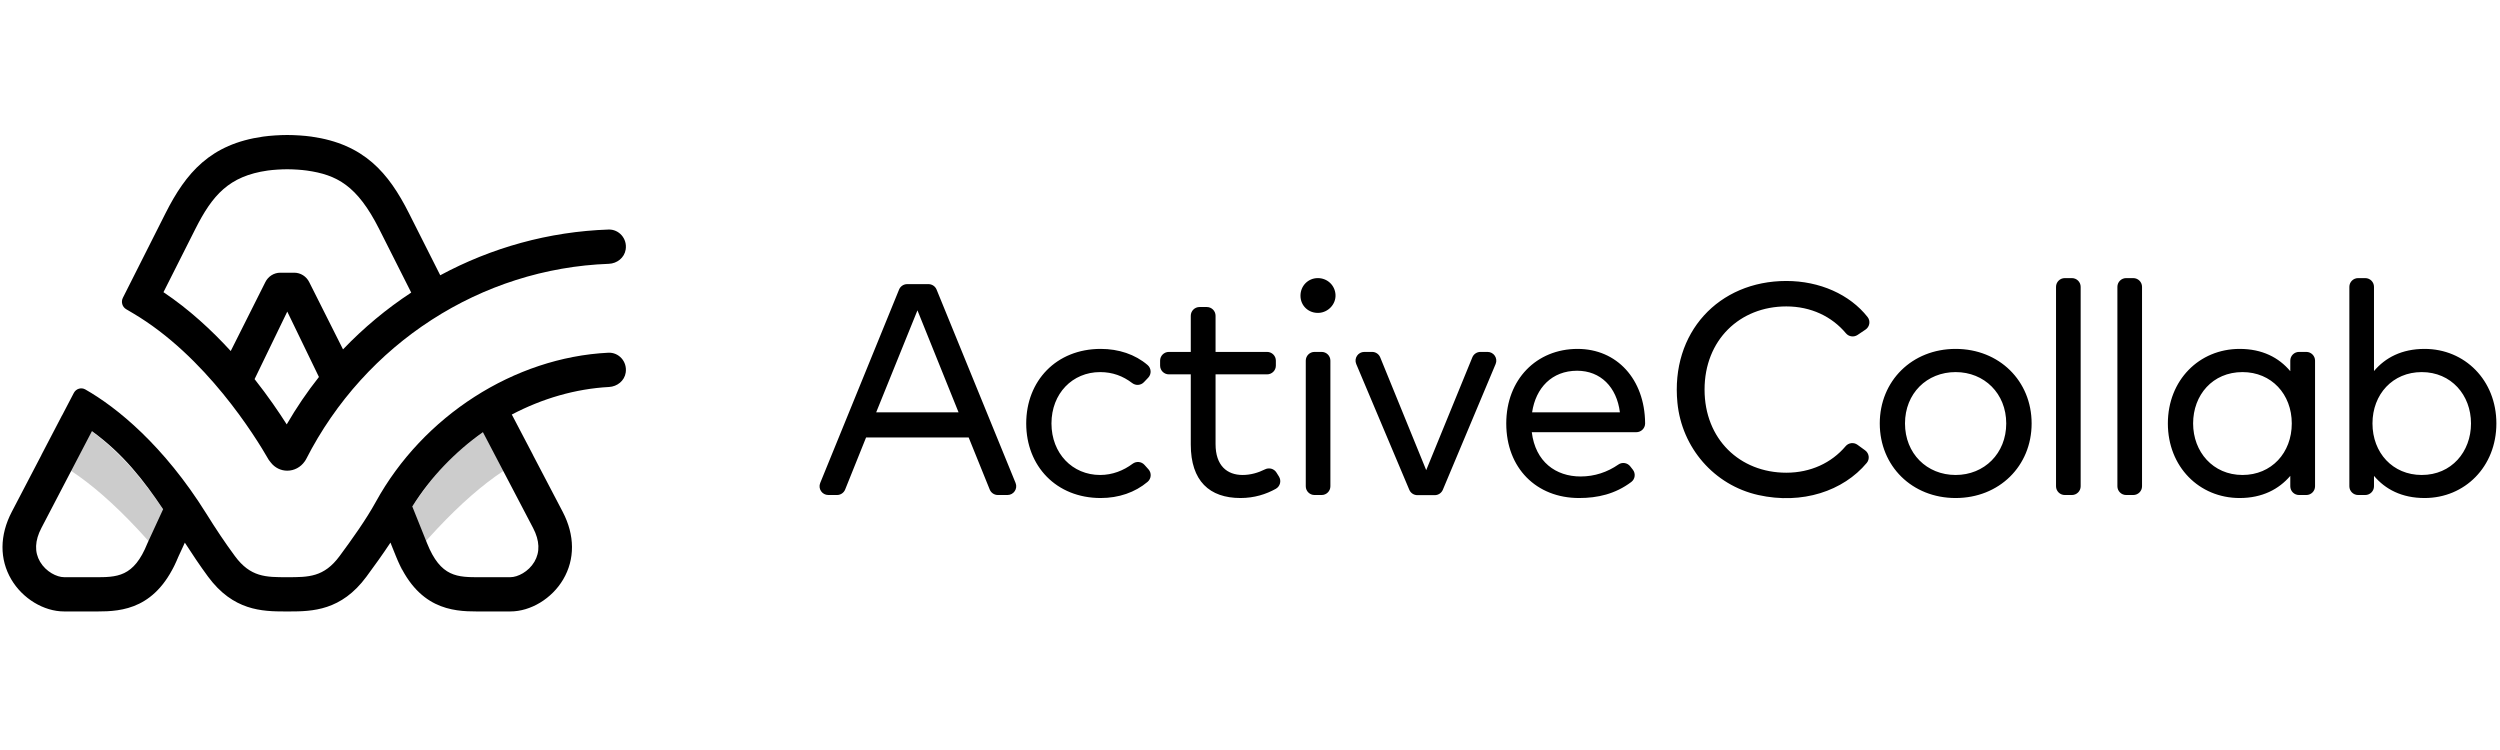
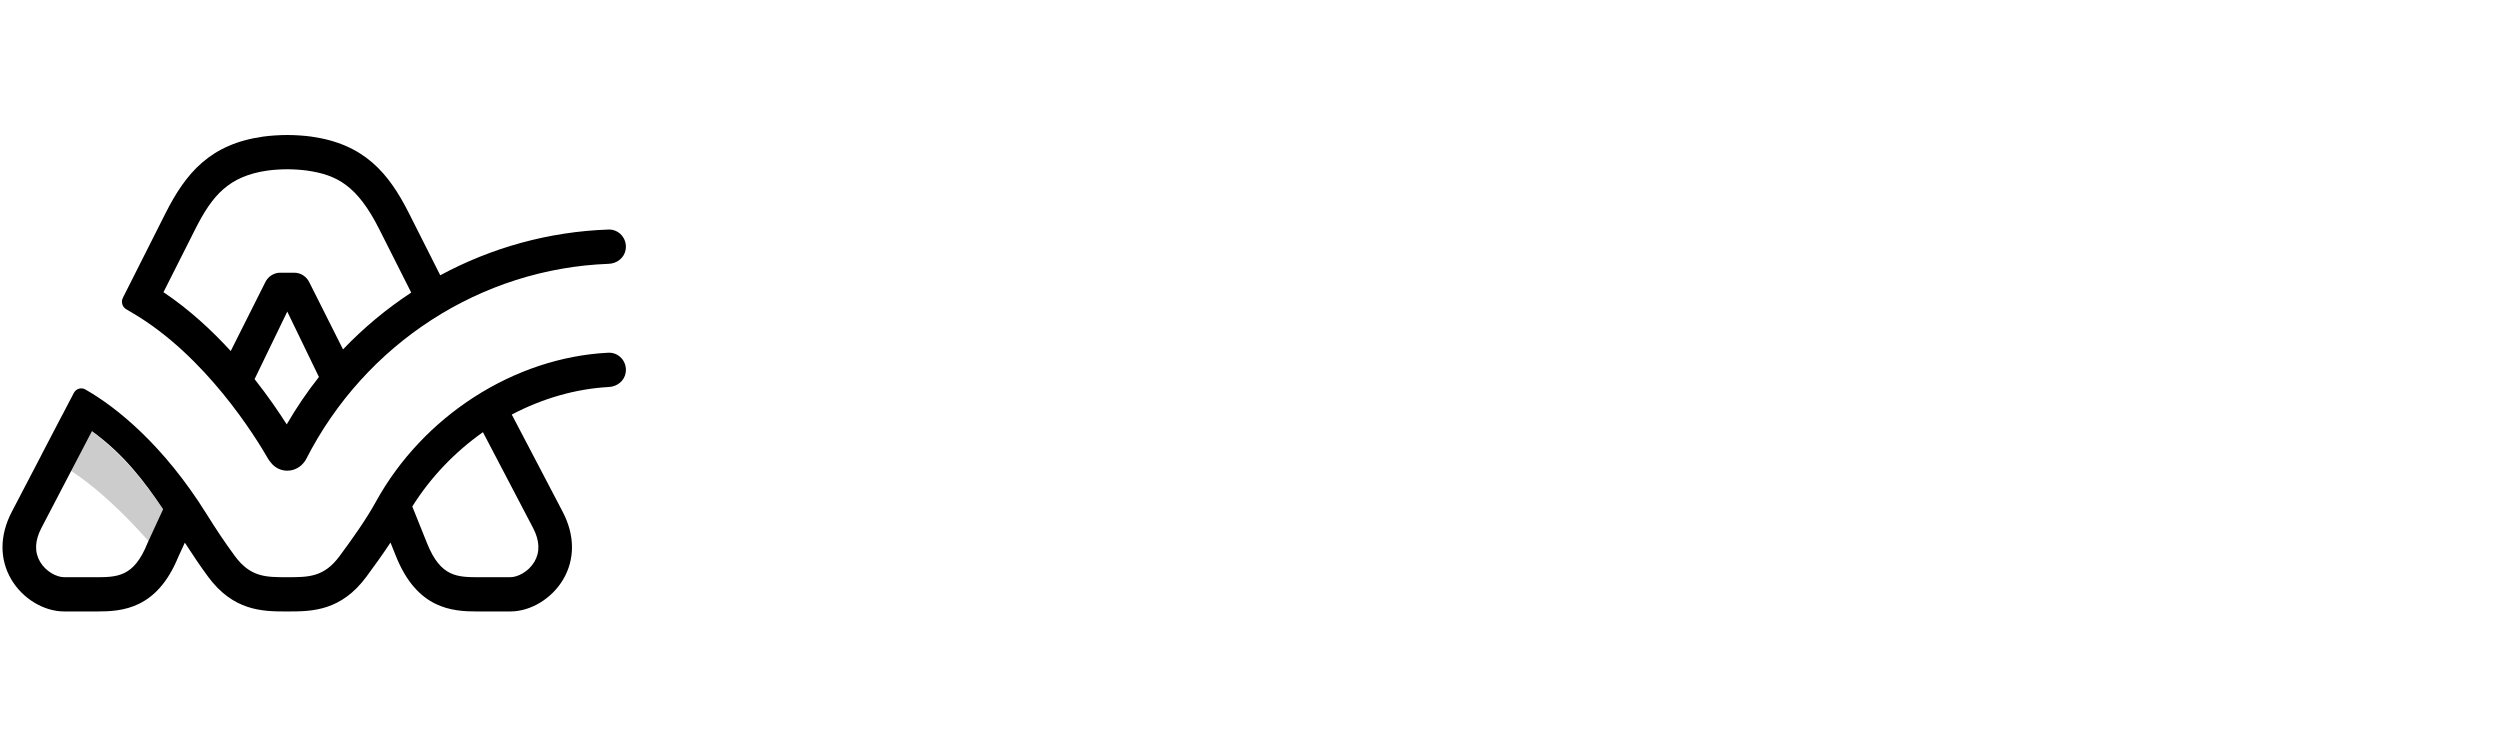
<svg xmlns="http://www.w3.org/2000/svg" width="1000" height="300" viewBox="0 0 1000 300" fill="none">
-   <path fill-rule="evenodd" clip-rule="evenodd" d="M968.693 189.991C980.601 189.991 988.402 180.71 988.402 169.385C988.402 157.997 980.482 148.837 968.693 148.837C957.087 148.837 948.991 157.694 948.991 169.385C948.991 181.133 957.087 189.991 968.693 189.991ZM969.839 139.561C985.918 139.561 998.551 152.094 998.551 169.385C998.551 186.675 985.918 199.209 969.839 199.209C960.709 199.209 954.134 195.713 949.596 190.351V194.509C949.596 196.439 948.028 198.005 946.094 198.005H943.244C941.318 198.005 939.742 196.439 939.742 194.509V114.733C939.742 112.808 941.318 111.243 943.244 111.243H946.094C948.028 111.243 949.596 112.808 949.596 114.733V148.417C954.134 143.056 960.709 139.561 969.839 139.561ZM926.018 144.26V194.51C926.018 196.44 924.458 198.006 922.516 198.006H919.618C917.676 198.006 916.116 196.44 916.116 194.51V190.351C911.523 195.714 904.868 199.209 895.865 199.209C879.658 199.209 867.145 186.674 867.145 169.385C867.145 152.095 879.658 139.561 895.865 139.561C904.868 139.561 911.523 142.996 916.116 148.477V144.26C916.116 142.33 917.676 140.764 919.618 140.764H922.516C924.458 140.764 926.018 142.33 926.018 144.26ZM916.713 169.385C916.713 157.695 908.609 148.836 897.003 148.836C885.039 148.836 877.246 157.997 877.246 169.385C877.246 180.709 885.167 189.99 897.003 189.99C908.609 189.99 916.713 181.132 916.713 169.385ZM856.813 114.733V194.509C856.813 196.439 855.244 198.005 853.302 198.005H850.46C848.526 198.005 846.958 196.439 846.958 194.509V114.733C846.958 112.808 848.526 111.243 850.46 111.243H853.302C855.244 111.243 856.813 112.808 856.813 114.733ZM832.264 114.733V194.509C832.264 196.439 830.695 198.005 828.761 198.005H825.911C823.985 198.005 822.409 196.439 822.409 194.509V114.733C822.409 112.808 823.985 111.243 825.911 111.243H828.761C830.695 111.243 832.264 112.808 832.264 114.733ZM782.251 139.561C799.659 139.561 812.65 152.333 812.65 169.385C812.65 186.437 799.659 199.209 782.251 199.209C764.842 199.209 751.907 186.437 751.907 169.385C751.907 152.333 764.842 139.561 782.251 139.561ZM802.493 169.385C802.493 157.392 793.728 148.836 782.251 148.836C770.705 148.836 762 157.392 762 169.385C762 181.372 770.705 189.99 782.251 189.99C793.728 189.99 802.493 181.372 802.493 169.385ZM747.034 126.813C748.281 128.397 747.885 130.713 746.207 131.839L743.018 133.979C741.532 134.973 739.532 134.695 738.383 133.326C732.754 126.613 724.411 122.567 714.524 122.567C695.907 122.567 681.823 136.007 681.823 155.828C681.823 175.649 695.907 189.085 714.524 189.085C724.207 189.085 732.598 185.17 738.246 178.485C739.429 177.082 741.503 176.828 742.99 177.912L746.046 180.133C747.668 181.314 747.988 183.629 746.701 185.164C737.322 196.396 720.881 201.938 703.306 198.009C685.612 194.046 672.726 179.081 670.967 161.092C668.228 133.078 687.412 112.389 714.524 112.389C727.888 112.389 739.929 117.785 747.034 126.813ZM658.046 169.204V169.415C658.027 171.334 656.443 172.88 654.516 172.88H612.714C614.172 184.75 622.333 190.59 632.241 190.59C637.864 190.59 642.985 188.845 647.367 185.803C648.882 184.75 650.965 185.091 652.1 186.549L653.142 187.88C654.33 189.405 654.067 191.624 652.521 192.789C646.08 197.634 639 199.209 631.635 199.209C614.537 199.209 602.503 187.216 602.503 169.385C602.503 151.792 614.597 139.561 631.028 139.561C646.746 139.561 657.871 151.67 658.046 169.204ZM612.842 164.924H647.959C646.686 154.805 640.221 148.296 630.852 148.296C620.753 148.296 614.293 155.165 612.842 164.924ZM595.018 140.764C597.522 140.764 599.215 143.305 598.252 145.606L577.13 195.919C576.582 197.215 575.311 198.063 573.898 198.063H566.954C565.539 198.063 564.269 197.219 563.72 195.923L542.493 145.609C541.519 143.309 543.216 140.764 545.719 140.764H548.844C550.268 140.764 551.549 141.626 552.087 142.943L570.484 188.06L588.935 142.939C589.472 141.622 590.754 140.764 592.176 140.764H595.018ZM534.205 117.911C534.395 121.684 531.291 124.965 527.511 125.151C523.466 125.35 520.19 122.334 520.19 118.291C520.19 114.314 523.266 111.242 527.134 111.242C530.943 111.242 534.015 114.124 534.205 117.911ZM532.156 144.26V194.509C532.156 196.44 530.591 198.005 528.655 198.005H525.808C523.872 198.005 522.308 196.44 522.308 194.509V144.26C522.308 142.33 523.872 140.764 525.808 140.764H528.655C530.591 140.764 532.156 142.33 532.156 144.26ZM511.584 190.619C512.646 192.316 512.069 194.548 510.319 195.528C506.421 197.702 501.711 199.209 496.195 199.209C483.803 199.209 476.311 192.4 476.311 177.818V149.744H467.547C465.611 149.744 464.042 148.179 464.042 146.249V144.26C464.042 142.33 465.611 140.765 467.547 140.765H476.311V126.306C476.311 124.376 477.882 122.81 479.818 122.81H482.719C484.654 122.81 486.223 124.376 486.223 126.306V140.765H506.836C508.772 140.765 510.343 142.33 510.343 144.26V146.249C510.343 148.179 508.772 149.744 506.836 149.744H486.223V177.637C486.223 186.252 490.816 189.991 497.045 189.991C500.209 189.991 503.281 189.102 506.01 187.737C507.634 186.929 509.604 187.465 510.567 189L511.584 190.619ZM459.39 187.734C460.71 189.21 460.539 191.473 459.023 192.749C454.005 196.971 447.486 199.209 440.289 199.209C422.521 199.209 410.486 186.436 410.486 169.385C410.486 152.333 422.521 139.56 440.289 139.56C447.467 139.56 454.049 141.745 459.023 146.001C460.543 147.301 460.666 149.608 459.292 151.061L457.571 152.867C456.339 154.175 454.313 154.322 452.886 153.23C449.193 150.412 445.046 148.837 440.043 148.837C428.987 148.837 420.586 157.392 420.586 169.385C420.586 181.372 428.987 189.991 440.043 189.991C444.983 189.991 449.399 188.221 453.046 185.505C454.514 184.414 456.568 184.589 457.785 185.95L459.39 187.734ZM406.234 193.193C407.167 195.489 405.476 198.005 402.987 198.005H399.142C397.714 198.005 396.428 197.137 395.891 195.815L387.466 174.984H346.431L338.059 195.811C337.526 197.132 336.24 198.005 334.806 198.005H331.325C328.841 198.005 327.144 195.489 328.083 193.193L359.625 115.831C360.163 114.514 361.444 113.652 362.872 113.652H371.39C372.813 113.652 374.095 114.514 374.633 115.831L406.234 193.193ZM383.421 164.924L366.98 124.137L350.474 164.924H383.421Z" fill="black" />
  <path fill-rule="evenodd" clip-rule="evenodd" d="M78.138 91.591L65.388 116.873C75.62 123.722 84.648 132.069 92.292 140.415L106.111 112.896C107.243 110.559 109.576 109.081 112.13 109.081H117.688C120.243 109.081 122.576 110.559 123.709 112.896L137.208 139.753C145.456 131.126 154.617 123.51 164.486 117.03L151.656 91.591C142.854 74.139 134.692 69.911 122.708 68.216C120.608 67.919 117.323 67.705 114.896 67.705C112.471 67.705 109.187 67.919 107.086 68.216C91.553 70.416 84.927 78.127 78.138 91.591ZM114.688 169.756C118.561 163.079 122.863 156.741 127.574 150.796L114.909 124.637L101.833 151.645C107.22 158.477 111.549 164.819 114.688 169.756ZM53.214 125.301L50.458 123.675C48.902 122.758 48.327 120.755 49.148 119.125L66.197 85.319H66.199C74.397 69.062 84.174 57.622 105.243 54.642C107.959 54.258 111.837 54 114.896 54C117.957 54 121.835 54.258 124.551 54.642C145.62 57.622 155.398 69.062 163.596 85.319L176.099 110.108C196.587 99.067 219.535 92.628 243.421 91.816C247.545 91.677 250.967 95.402 250.27 99.817C249.748 103.11 246.804 105.407 243.537 105.525C192.478 107.386 146.107 137.291 122.456 183.646C122.406 183.747 122.342 183.834 122.286 183.927C122.292 183.931 122.294 183.934 122.299 183.938C122.241 184.039 122.17 184.127 122.109 184.224C122.031 184.346 121.955 184.468 121.871 184.582C120.273 186.874 117.682 188.273 114.911 188.273H114.884C112.336 188.273 109.928 187.081 108.348 185.042L107.494 183.936C102.102 174.519 82.254 142.452 53.214 125.301ZM243.324 141.087C247.49 140.881 250.933 144.575 250.288 149.011C249.808 152.311 246.893 154.618 243.627 154.794C230.16 155.516 216.872 159.43 204.707 165.825C204.954 166.288 205.215 166.787 205.513 167.349C209.311 174.549 215.899 187.134 225.093 204.753C229.964 214.095 230.031 223.687 225.274 231.77C220.768 239.431 212.282 244.576 204.16 244.576C204.16 244.576 191.362 244.585 190.879 244.585C180.958 244.585 166.875 243.665 158.384 222.473L156.198 217.025C153.071 221.76 149.694 226.437 146.561 230.681C136.519 244.278 124.97 244.585 115.557 244.585H114.228C104.824 244.585 93.275 244.28 83.235 230.681C79.934 226.209 76.875 221.601 73.925 217.048L71.342 222.645C62.843 243.669 48.811 244.585 38.914 244.585C38.432 244.585 25.634 244.576 25.634 244.576C17.512 244.576 9.026 239.431 4.52 231.77C-0.235 223.687 -0.17 214.095 4.701 204.753L17.051 181.089L29.527 157.179C30.407 155.493 32.468 154.842 34.106 155.769C46.641 162.875 65.472 178.107 82.576 205.529C86.287 211.485 89.948 217.004 93.959 222.432C100.205 230.893 106.363 230.888 114.892 230.88C123.422 230.884 129.591 230.891 135.837 222.432C140.814 215.691 146.429 207.843 150.313 200.774C169.21 166.381 205.719 142.95 243.324 141.087ZM213.238 211.195C201.562 188.816 195.911 178.051 193.177 172.873C182.016 180.738 172.282 190.836 164.917 202.599L170.812 217.283C176.288 230.949 182.979 230.921 192.233 230.876L204.16 230.872C207.059 230.872 211.408 228.712 213.762 224.714C216.059 220.813 215.882 216.262 213.238 211.195ZM58.982 217.287C59.016 217.2 63.447 207.594 65.249 203.694C57.592 192.25 49.285 181.518 36.773 172.45L28.906 187.527L16.556 211.196C13.912 216.262 13.735 220.813 16.032 224.714C18.386 228.712 22.735 230.872 25.634 230.872L37.561 230.876C46.826 230.921 53.506 230.949 58.982 217.287Z" fill="black" />
  <g opacity="0.2">
    <path d="M68.954 227.703C49.484 203.653 32.016 188.378 16.551 181.877C16.526 181.867 19.253 176.64 24.731 166.195C29.896 168.334 33.811 170.39 36.476 172.366C50.602 182.835 61.211 196.292 73.751 217.25C73.845 217.407 72.246 220.892 68.954 227.703Z" fill="black" />
-     <path d="M160.651 227.876C180.222 203.749 197.741 188.436 213.206 181.935C213.23 181.925 210.4 176.553 204.716 165.82C199.732 168.581 195.897 170.932 193.21 172.871C180.103 182.333 174.266 188.835 164.916 202.582C161.559 207.517 159.064 211.703 156.203 217.043C156.116 217.206 157.598 220.817 160.651 227.876Z" fill="black" />
  </g>
</svg>